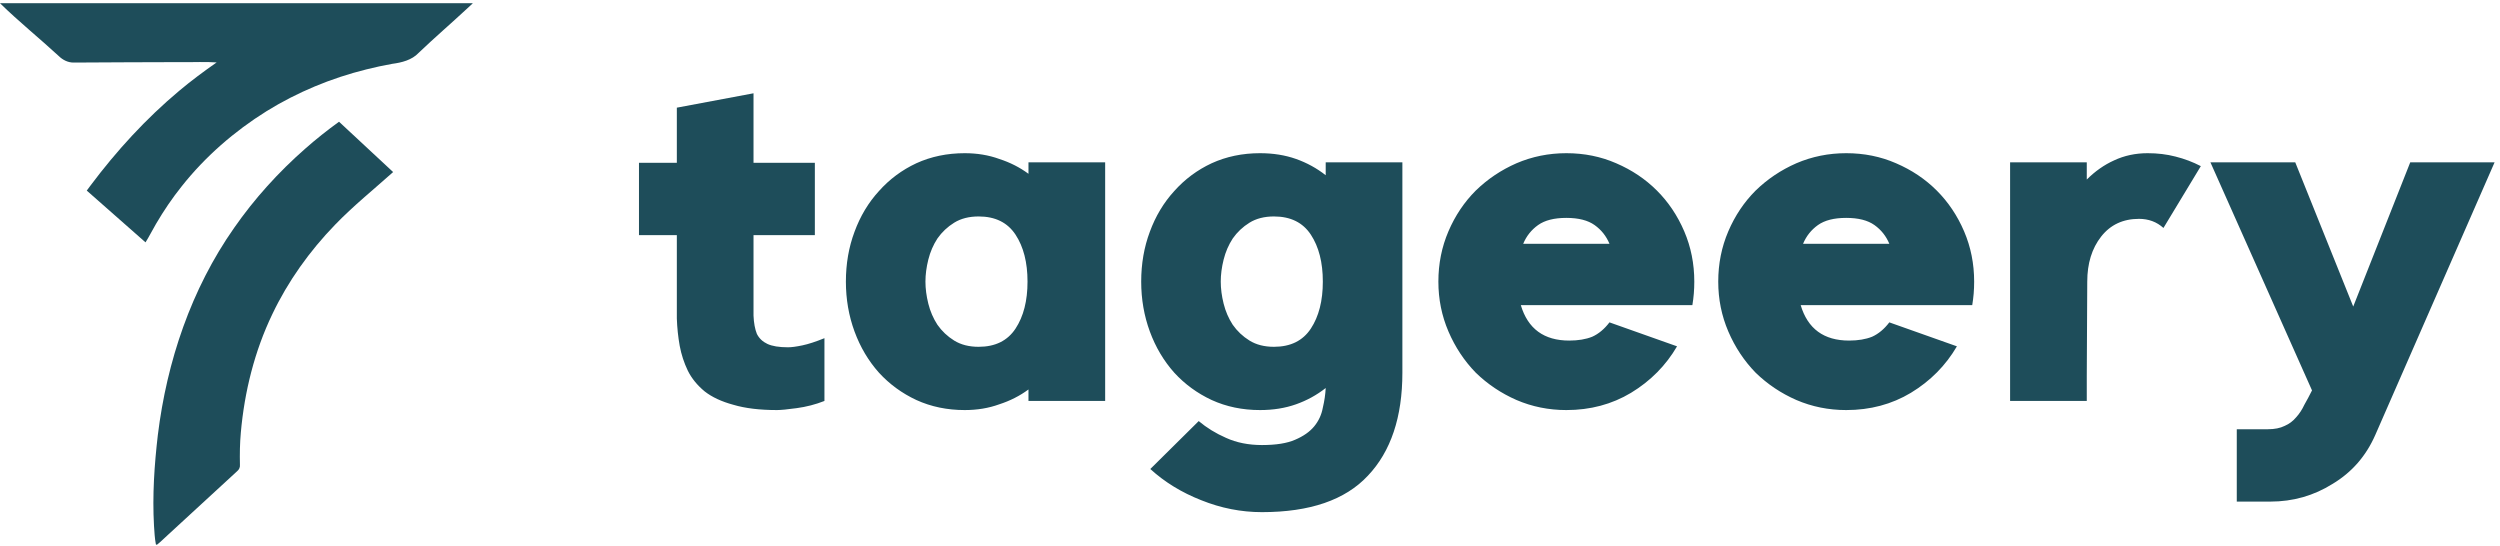
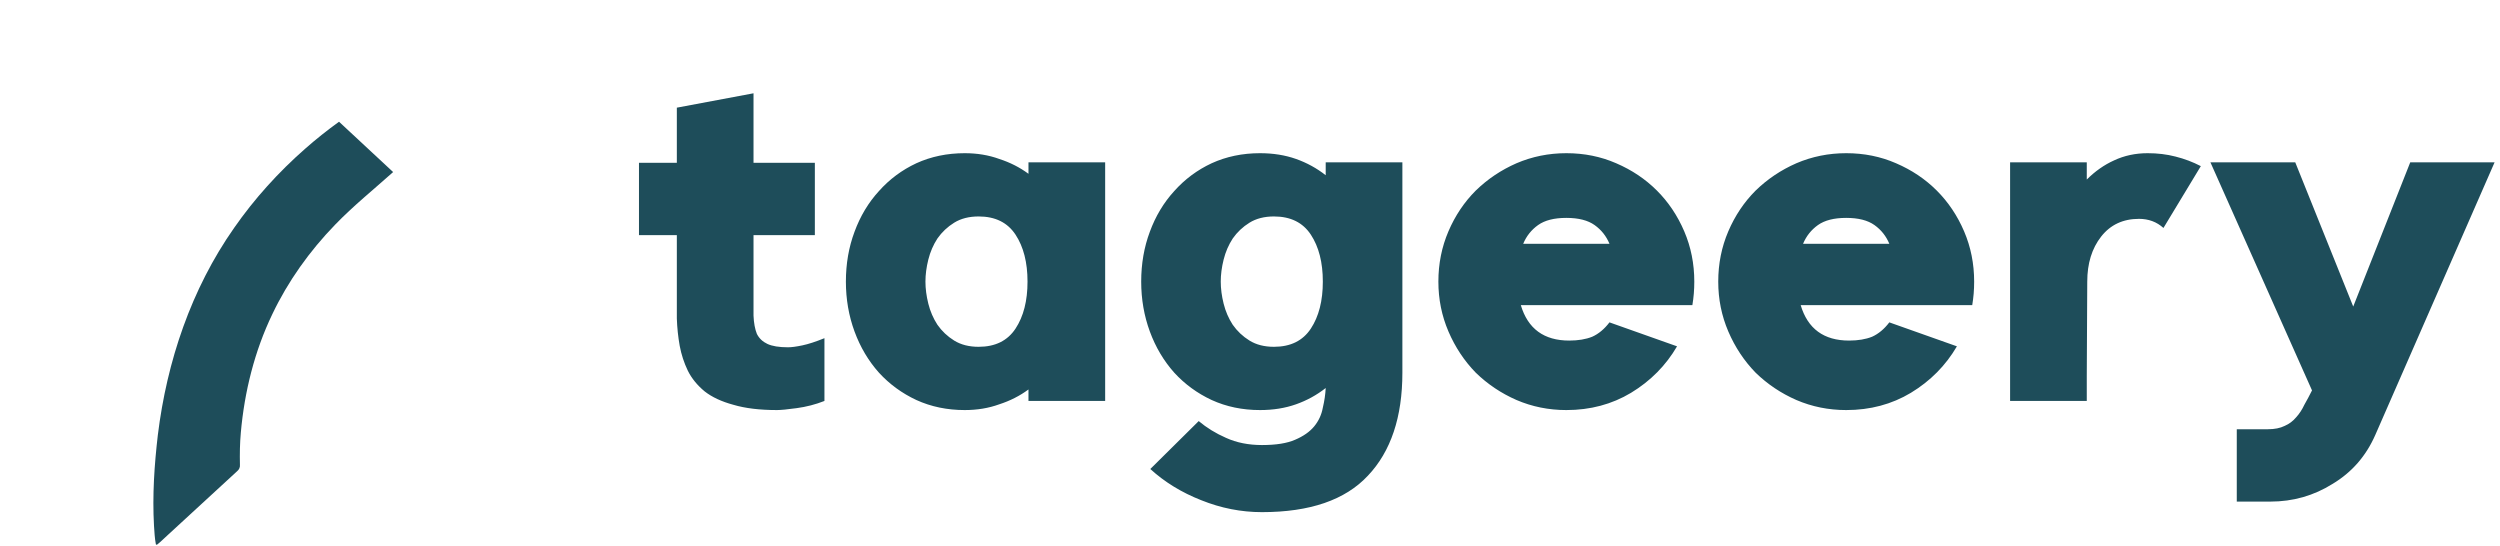
<svg xmlns="http://www.w3.org/2000/svg" width="1565" height="342" viewBox="0 0 1565 342" fill="none">
  <path d="M400 101.9H423.7V67.4L471.7 58.4V101.9H510.1V147.2H471.7V180.5C471.7 187.1 471.7 192.8 471.7 197.6C471.9 202.2 472.6 206 473.8 209C475.2 211.8 477.4 213.9 480.4 215.3C483.4 216.7 487.7 217.4 493.3 217.4C495.5 217.4 498.5 217 502.3 216.2C506.1 215.4 510.7 213.9 516.1 211.7V251C510.5 253.2 504.7 254.7 498.7 255.5C492.9 256.3 488.8 256.7 486.4 256.7C475.6 256.7 466.5 255.6 459.1 253.4C451.7 251.4 445.7 248.6 441.1 245C436.5 241.2 433 236.9 430.6 232.1C428.2 227.1 426.5 221.9 425.5 216.5C424.5 210.9 423.9 205.2 423.7 199.4C423.7 193.6 423.7 188 423.7 182.6V147.2H400V101.9ZM603.927 95.9C611.727 95.9 618.927 97.1 625.527 99.5C632.327 101.7 638.427 104.8 643.827 108.8V101.6H691.827V251H643.827V243.8C638.427 247.8 632.327 250.9 625.527 253.1C618.927 255.5 611.727 256.7 603.927 256.7C592.927 256.7 582.827 254.6 573.627 250.4C564.627 246.2 556.827 240.5 550.227 233.3C543.627 225.9 538.527 217.3 534.927 207.5C531.327 197.7 529.527 187.3 529.527 176.3C529.527 165.1 531.327 154.7 534.927 145.1C538.527 135.3 543.627 126.8 550.227 119.6C556.827 112.2 564.627 106.4 573.627 102.2C582.827 98 592.927 95.9 603.927 95.9ZM612.627 135.5C606.627 135.5 601.527 136.8 597.327 139.4C593.127 142 589.627 145.3 586.827 149.3C584.227 153.3 582.327 157.7 581.127 162.5C579.927 167.3 579.327 171.9 579.327 176.3C579.327 180.7 579.927 185.3 581.127 190.1C582.327 194.9 584.227 199.3 586.827 203.3C589.627 207.3 593.127 210.6 597.327 213.2C601.527 215.8 606.627 217.1 612.627 217.1C623.027 217.1 630.727 213.3 635.727 205.7C640.727 198.1 643.227 188.3 643.227 176.3C643.227 164.3 640.727 154.5 635.727 146.9C630.727 139.3 623.027 135.5 612.627 135.5ZM788.791 95.9C796.991 95.9 804.491 97.1 811.291 99.5C818.091 101.9 824.291 105.3 829.891 109.7V101.6H877.891V233.3C877.891 261.1 870.691 282.6 856.291 297.8C842.091 313 819.991 320.6 789.991 320.6C776.991 320.6 764.291 318.1 751.891 313.1C739.691 308.3 729.091 301.8 720.091 293.6L750.391 263.6C755.391 267.8 761.091 271.3 767.491 274.1C774.091 277.1 781.591 278.6 789.991 278.6C798.791 278.6 805.691 277.5 810.691 275.3C815.891 273.1 819.891 270.3 822.691 266.9C825.491 263.5 827.291 259.6 828.091 255.2C829.091 251 829.691 246.9 829.891 242.9C824.291 247.3 818.091 250.7 811.291 253.1C804.491 255.5 796.991 256.7 788.791 256.7C777.791 256.7 767.691 254.6 758.491 250.4C749.491 246.2 741.691 240.5 735.091 233.3C728.491 225.9 723.391 217.3 719.791 207.5C716.191 197.7 714.391 187.3 714.391 176.3C714.391 165.1 716.191 154.7 719.791 145.1C723.391 135.3 728.491 126.8 735.091 119.6C741.691 112.2 749.491 106.4 758.491 102.2C767.691 98 777.791 95.9 788.791 95.9ZM797.491 217.1C807.891 217.1 815.591 213.3 820.591 205.7C825.591 198.1 828.091 188.3 828.091 176.3C828.091 164.3 825.591 154.5 820.591 146.9C815.591 139.3 807.891 135.5 797.491 135.5C791.491 135.5 786.391 136.8 782.191 139.4C777.991 142 774.491 145.3 771.691 149.3C769.091 153.3 767.191 157.7 765.991 162.5C764.791 167.3 764.191 171.9 764.191 176.3C764.191 180.7 764.791 185.3 765.991 190.1C767.191 194.9 769.091 199.3 771.691 203.3C774.491 207.3 777.991 210.6 782.191 213.2C786.391 215.8 791.491 217.1 797.491 217.1ZM1049.83 216.8C1042.83 228.8 1033.23 238.5 1021.03 245.9C1009.03 253.1 995.526 256.7 980.526 256.7C969.526 256.7 959.126 254.6 949.326 250.4C939.726 246.2 931.226 240.5 923.826 233.3C916.626 225.9 910.926 217.3 906.726 207.5C902.526 197.7 900.426 187.3 900.426 176.3C900.426 165.1 902.526 154.6 906.726 144.8C910.926 135 916.626 126.5 923.826 119.3C931.226 112.1 939.726 106.4 949.326 102.2C959.126 98 969.526 95.9 980.526 95.9C991.726 95.9 1002.13 98 1011.73 102.2C1021.53 106.4 1030.03 112.1 1037.23 119.3C1044.43 126.5 1050.13 135 1054.33 144.8C1058.53 154.6 1060.63 165.1 1060.63 176.3C1060.63 178.9 1060.53 181.4 1060.33 183.8C1060.13 186.2 1059.83 188.6 1059.43 191H952.026C956.426 205.8 966.526 213.2 982.326 213.2C987.926 213.2 992.726 212.4 996.726 210.8C1000.73 209 1004.33 206 1007.53 201.8L1049.83 216.8ZM1007.53 152.6C1005.53 147.8 1002.43 143.9 998.226 140.9C994.026 137.9 988.126 136.4 980.526 136.4C972.926 136.4 967.026 137.9 962.826 140.9C958.626 143.9 955.526 147.8 953.526 152.6H1007.53ZM1225.02 216.8C1218.02 228.8 1208.42 238.5 1196.22 245.9C1184.22 253.1 1170.72 256.7 1155.72 256.7C1144.72 256.7 1134.32 254.6 1124.52 250.4C1114.92 246.2 1106.42 240.5 1099.02 233.3C1091.82 225.9 1086.12 217.3 1081.92 207.5C1077.72 197.7 1075.62 187.3 1075.62 176.3C1075.62 165.1 1077.72 154.6 1081.92 144.8C1086.12 135 1091.82 126.5 1099.02 119.3C1106.42 112.1 1114.92 106.4 1124.52 102.2C1134.32 98 1144.72 95.9 1155.72 95.9C1166.92 95.9 1177.32 98 1186.92 102.2C1196.72 106.4 1205.22 112.1 1212.42 119.3C1219.62 126.5 1225.32 135 1229.52 144.8C1233.72 154.6 1235.82 165.1 1235.82 176.3C1235.82 178.9 1235.72 181.4 1235.52 183.8C1235.32 186.2 1235.02 188.6 1234.62 191H1127.22C1131.62 205.8 1141.72 213.2 1157.52 213.2C1163.12 213.2 1167.92 212.4 1171.92 210.8C1175.92 209 1179.52 206 1182.72 201.8L1225.02 216.8ZM1182.72 152.6C1180.72 147.8 1177.62 143.9 1173.42 140.9C1169.22 137.9 1163.32 136.4 1155.72 136.4C1148.12 136.4 1142.22 137.9 1138.02 140.9C1133.82 143.9 1130.72 147.8 1128.72 152.6H1182.72ZM1306.32 101.6V112.4C1311.52 107.2 1317.22 103.2 1323.42 100.4C1329.82 97.4 1336.82 95.9 1344.42 95.9C1350.62 95.9 1356.42 96.6 1361.82 98C1367.42 99.4 1372.72 101.4 1377.72 104L1354.32 142.7C1350.12 138.9 1345.02 137 1339.02 137C1329.02 137 1321.12 140.7 1315.32 148.1C1309.52 155.5 1306.62 164.9 1306.62 176.3L1306.32 235.4V251H1258.32V101.6H1306.32ZM1508.82 101.6H1561.62L1486.92 272.3C1481.12 285.5 1472.22 295.7 1460.22 302.9C1448.42 310.3 1435.42 314 1421.22 314H1400.22V268.7H1419.72C1423.92 268.7 1427.42 268 1430.22 266.6C1433.02 265.4 1435.42 263.6 1437.42 261.2C1439.42 259 1441.12 256.4 1442.52 253.4C1444.12 250.6 1445.72 247.6 1447.32 244.4L1383.72 101.6H1436.82L1473.12 191.9L1508.82 101.6Z" fill="#1E4D5A" />
-   <path d="M0 2.012C98.669 1.985 197.331 2.012 296 2.018C294.853 3.092 293.713 4.166 292.56 5.227C282.475 14.606 272.002 23.591 262.049 33.11C257.824 37.606 251.492 39.181 245.474 39.974C240.032 40.935 234.639 42.122 229.287 43.457C207.242 48.926 186.086 57.725 166.932 69.559C146.596 82.233 128.387 98.136 113.702 116.687C107.76 124.112 102.443 131.99 97.668 140.148C95.403 143.964 93.47 147.953 91.094 151.715C78.841 140.902 66.595 130.089 54.314 119.309C55.079 118.262 55.857 117.221 56.636 116.18C72.857 94.521 91.302 74.315 112.27 56.771C119.741 50.508 127.588 44.671 135.615 39.081C128.526 38.567 121.416 39.001 114.32 38.88C91.601 38.88 68.874 39.074 46.155 39.167C42.576 39.221 39.274 37.52 36.814 35.111C24.693 23.925 11.773 13.545 0 2.012Z" fill="#1E4D5A" />
  <path d="M191.048 93.093C197.804 87.116 204.907 81.513 212.232 76.203C223.512 86.709 234.826 97.196 246.099 107.709C233.909 118.615 221.107 128.928 209.765 140.682C193.738 157.225 180.276 176.103 170.483 196.656C159.28 219.963 153.025 245.291 150.759 270.814C150.148 277.498 150.057 284.215 150.196 290.919C150.363 292.487 149.696 293.974 148.438 294.981C134.065 308.256 119.644 321.491 105.23 334.739C102.846 336.827 100.685 339.148 98.155 341.082C98.009 340.996 97.724 340.822 97.578 340.736C96.834 336.907 96.668 332.991 96.403 329.115C95.34 310.137 96.605 291.112 98.815 272.254C104.465 226.387 119.596 181.066 146.61 142.583C159.252 124.432 174.271 107.822 191.048 93.093Z" fill="#1E4D5A" />
</svg>